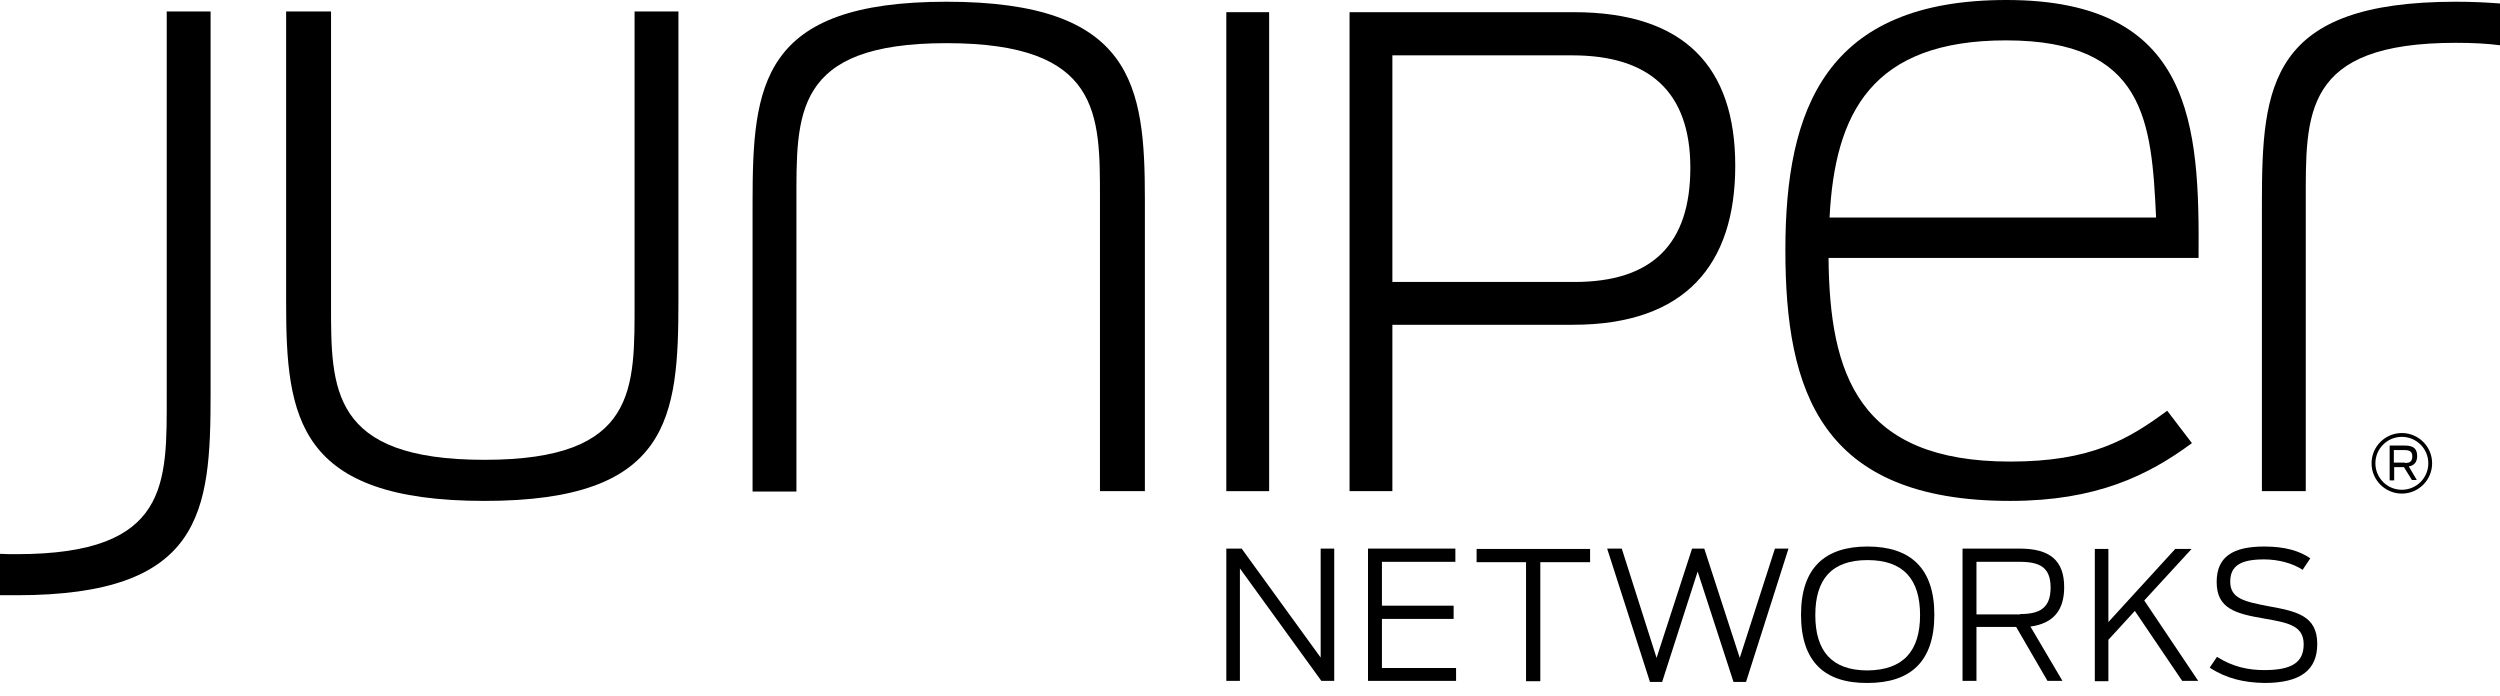
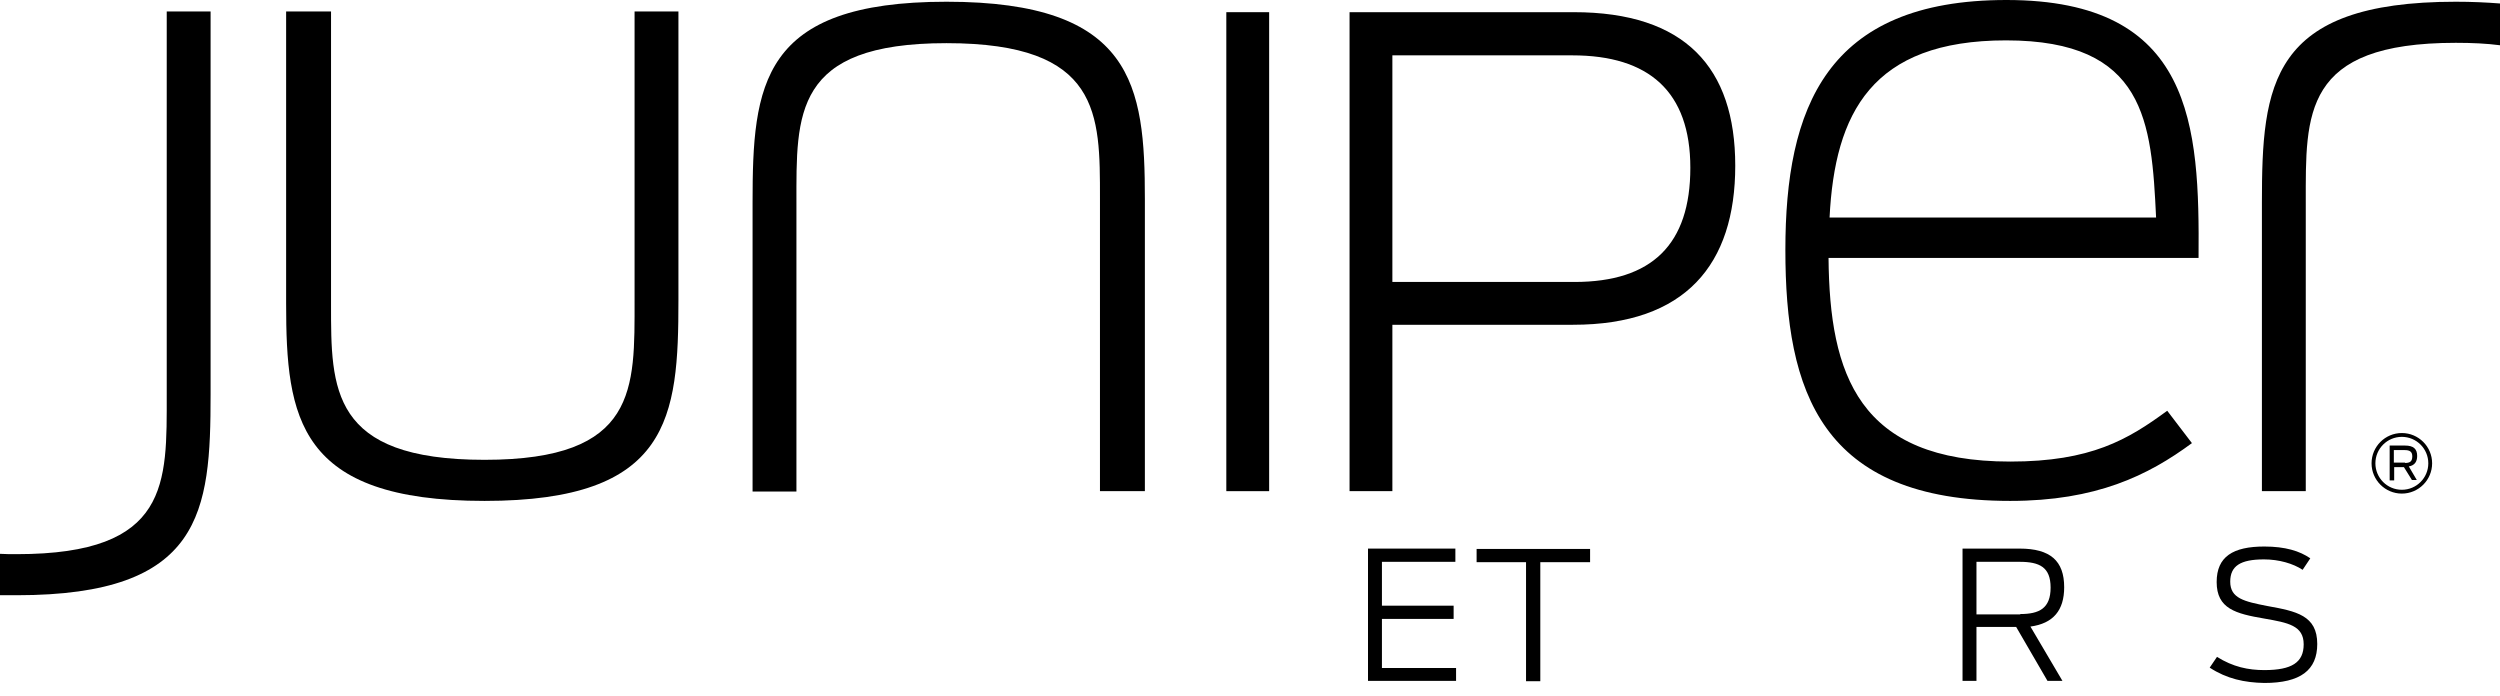
<svg xmlns="http://www.w3.org/2000/svg" width="140" height="39" viewBox="0 0 140 39" fill="none">
-   <path d="M68.674 30.721H69.532L73.957 36.823V30.721H74.717V38.129H73.996L69.435 31.832V38.129H68.674V30.721Z" fill="black" />
  <path d="M76.608 30.721H81.501V31.462H77.388V33.918H81.403V34.659H77.388V37.408H81.54V38.129H76.608V30.721Z" fill="black" />
  <path d="M85.478 31.482H82.69V30.741H89.045V31.482H86.257V38.148H85.458V31.482H85.478Z" fill="black" />
-   <path d="M90 30.721H90.819L92.768 36.842L94.756 30.721H95.439L97.427 36.842L99.396 30.721H100.156L97.778 38.187H97.076L95.068 32.008L93.08 38.187H92.398L90 30.721Z" fill="black" />
-   <path d="M100.857 34.425C100.857 31.794 102.202 30.605 104.581 30.605C106.959 30.605 108.323 31.794 108.323 34.425C108.323 37.076 106.959 38.246 104.581 38.246C102.202 38.265 100.857 37.076 100.857 34.425ZM107.524 34.445C107.524 32.437 106.588 31.365 104.581 31.365C102.573 31.365 101.657 32.437 101.657 34.445C101.657 36.452 102.573 37.544 104.581 37.544C106.588 37.525 107.524 36.452 107.524 34.445Z" fill="black" />
  <path d="M112.904 35.107H110.682V38.129H109.902V30.721H113.099C114.815 30.721 115.594 31.404 115.594 32.885C115.594 34.172 114.99 34.913 113.704 35.088L115.497 38.129H114.659L112.904 35.107ZM113.138 34.386C114.191 34.386 114.834 34.074 114.834 32.905C114.834 31.755 114.21 31.462 113.099 31.462H110.682V34.406H113.138V34.386Z" fill="black" />
-   <path d="M119.551 34.211L118.07 35.829V38.148H117.31V30.741H118.07V34.834L121.813 30.741H122.729L120.078 33.626L123.099 38.129H122.202L119.551 34.211Z" fill="black" />
  <path d="M123.743 37.388L124.152 36.784C125.049 37.349 125.906 37.525 126.803 37.525C128.343 37.525 129.006 37.096 129.006 36.082C129.006 35.029 128.129 34.873 126.803 34.64C125.205 34.367 124.133 34.094 124.133 32.593C124.133 31.17 125.049 30.605 126.803 30.605C127.973 30.605 128.791 30.858 129.376 31.267L128.947 31.91C128.421 31.56 127.622 31.326 126.784 31.326C125.458 31.326 124.893 31.696 124.893 32.573C124.893 33.509 125.673 33.684 126.979 33.938C128.596 34.23 129.766 34.464 129.766 36.063C129.766 37.525 128.83 38.246 126.803 38.246C125.692 38.226 124.698 38.012 123.743 37.388Z" fill="black" />
  <path d="M137.524 0.097C127.115 0.097 126.667 4.756 126.667 11.345V27.505H129.123V11.345C129.123 6.374 128.928 2.398 137.524 2.398C138.44 2.398 139.259 2.437 140 2.534V0.195C139.24 0.136 138.421 0.097 137.524 0.097Z" fill="black" />
  <path d="M16.023 16.998V0.643H18.538V17.057C18.538 21.774 18.499 25.75 27.134 25.75C35.731 25.75 35.536 21.774 35.536 16.803V0.643H37.992V16.803C37.992 23.392 37.544 28.051 27.134 28.051C16.667 28.051 16.023 23.392 16.023 16.998Z" fill="black" />
  <path d="M64.113 11.15V27.505H61.598V11.111C61.598 6.394 61.657 2.417 53.002 2.417C44.405 2.417 44.6 6.394 44.6 11.364V27.524H42.144V11.345C42.144 4.756 42.592 0.097 53.002 0.097C63.47 0.097 64.113 4.776 64.113 11.15Z" fill="black" />
  <path d="M68.674 0.682H71.072V27.505H68.674V0.682Z" fill="black" />
  <path d="M75.575 0.682H88.129C94.367 0.682 97.174 3.782 97.174 9.279C97.174 14.815 94.386 18.187 88.09 18.187H77.973V27.505H75.575V0.682ZM88.168 15.79C92.515 15.79 94.659 13.684 94.659 9.396C94.659 5.127 92.339 3.1 88.051 3.1H77.973V15.79H88.168Z" fill="black" />
  <path d="M99.981 13.996C99.981 6.082 102.242 0 112.359 0C122.826 0 123.177 7.018 123.119 14.444H102.398C102.456 20.975 104.074 25.848 112.573 25.848C117.095 25.848 119.162 24.62 121.364 23.002L122.748 24.815C120.292 26.628 117.388 28.051 112.573 28.051C101.949 28.051 99.981 21.91 99.981 13.996ZM102.456 12.183H120.741C120.487 6.823 120.156 2.261 112.339 2.261C104.815 2.261 102.748 6.335 102.456 12.183Z" fill="black" />
  <path d="M0.936 33.333C11.345 33.333 11.793 28.674 11.793 22.086V0.643H9.337V22.086C9.337 27.057 9.532 31.033 0.936 31.033C0.604 31.033 0.292 31.033 0 31.014V33.333C0.312 33.333 0.604 33.333 0.936 33.333Z" fill="black" />
  <path d="M134.503 27.641C133.567 27.641 132.807 26.881 132.807 25.945C132.807 25.01 133.567 24.25 134.503 24.25C135.439 24.25 136.199 25.01 136.199 25.945C136.199 26.881 135.439 27.641 134.503 27.641ZM134.503 24.464C133.684 24.464 133.022 25.127 133.022 25.945C133.022 26.764 133.684 27.427 134.503 27.427C135.322 27.427 135.985 26.764 135.985 25.945C135.985 25.127 135.322 24.464 134.503 24.464Z" fill="black" />
  <path d="M134.62 26.16H134.074V26.901H133.821V24.951H134.679C135.166 24.951 135.361 25.146 135.361 25.536C135.361 25.848 135.224 26.062 134.893 26.121L135.341 26.881H135.068L134.62 26.16ZM134.679 25.926C134.951 25.926 135.088 25.848 135.088 25.556C135.088 25.283 134.932 25.205 134.659 25.205H134.055V25.907H134.679V25.926Z" fill="black" />
</svg>